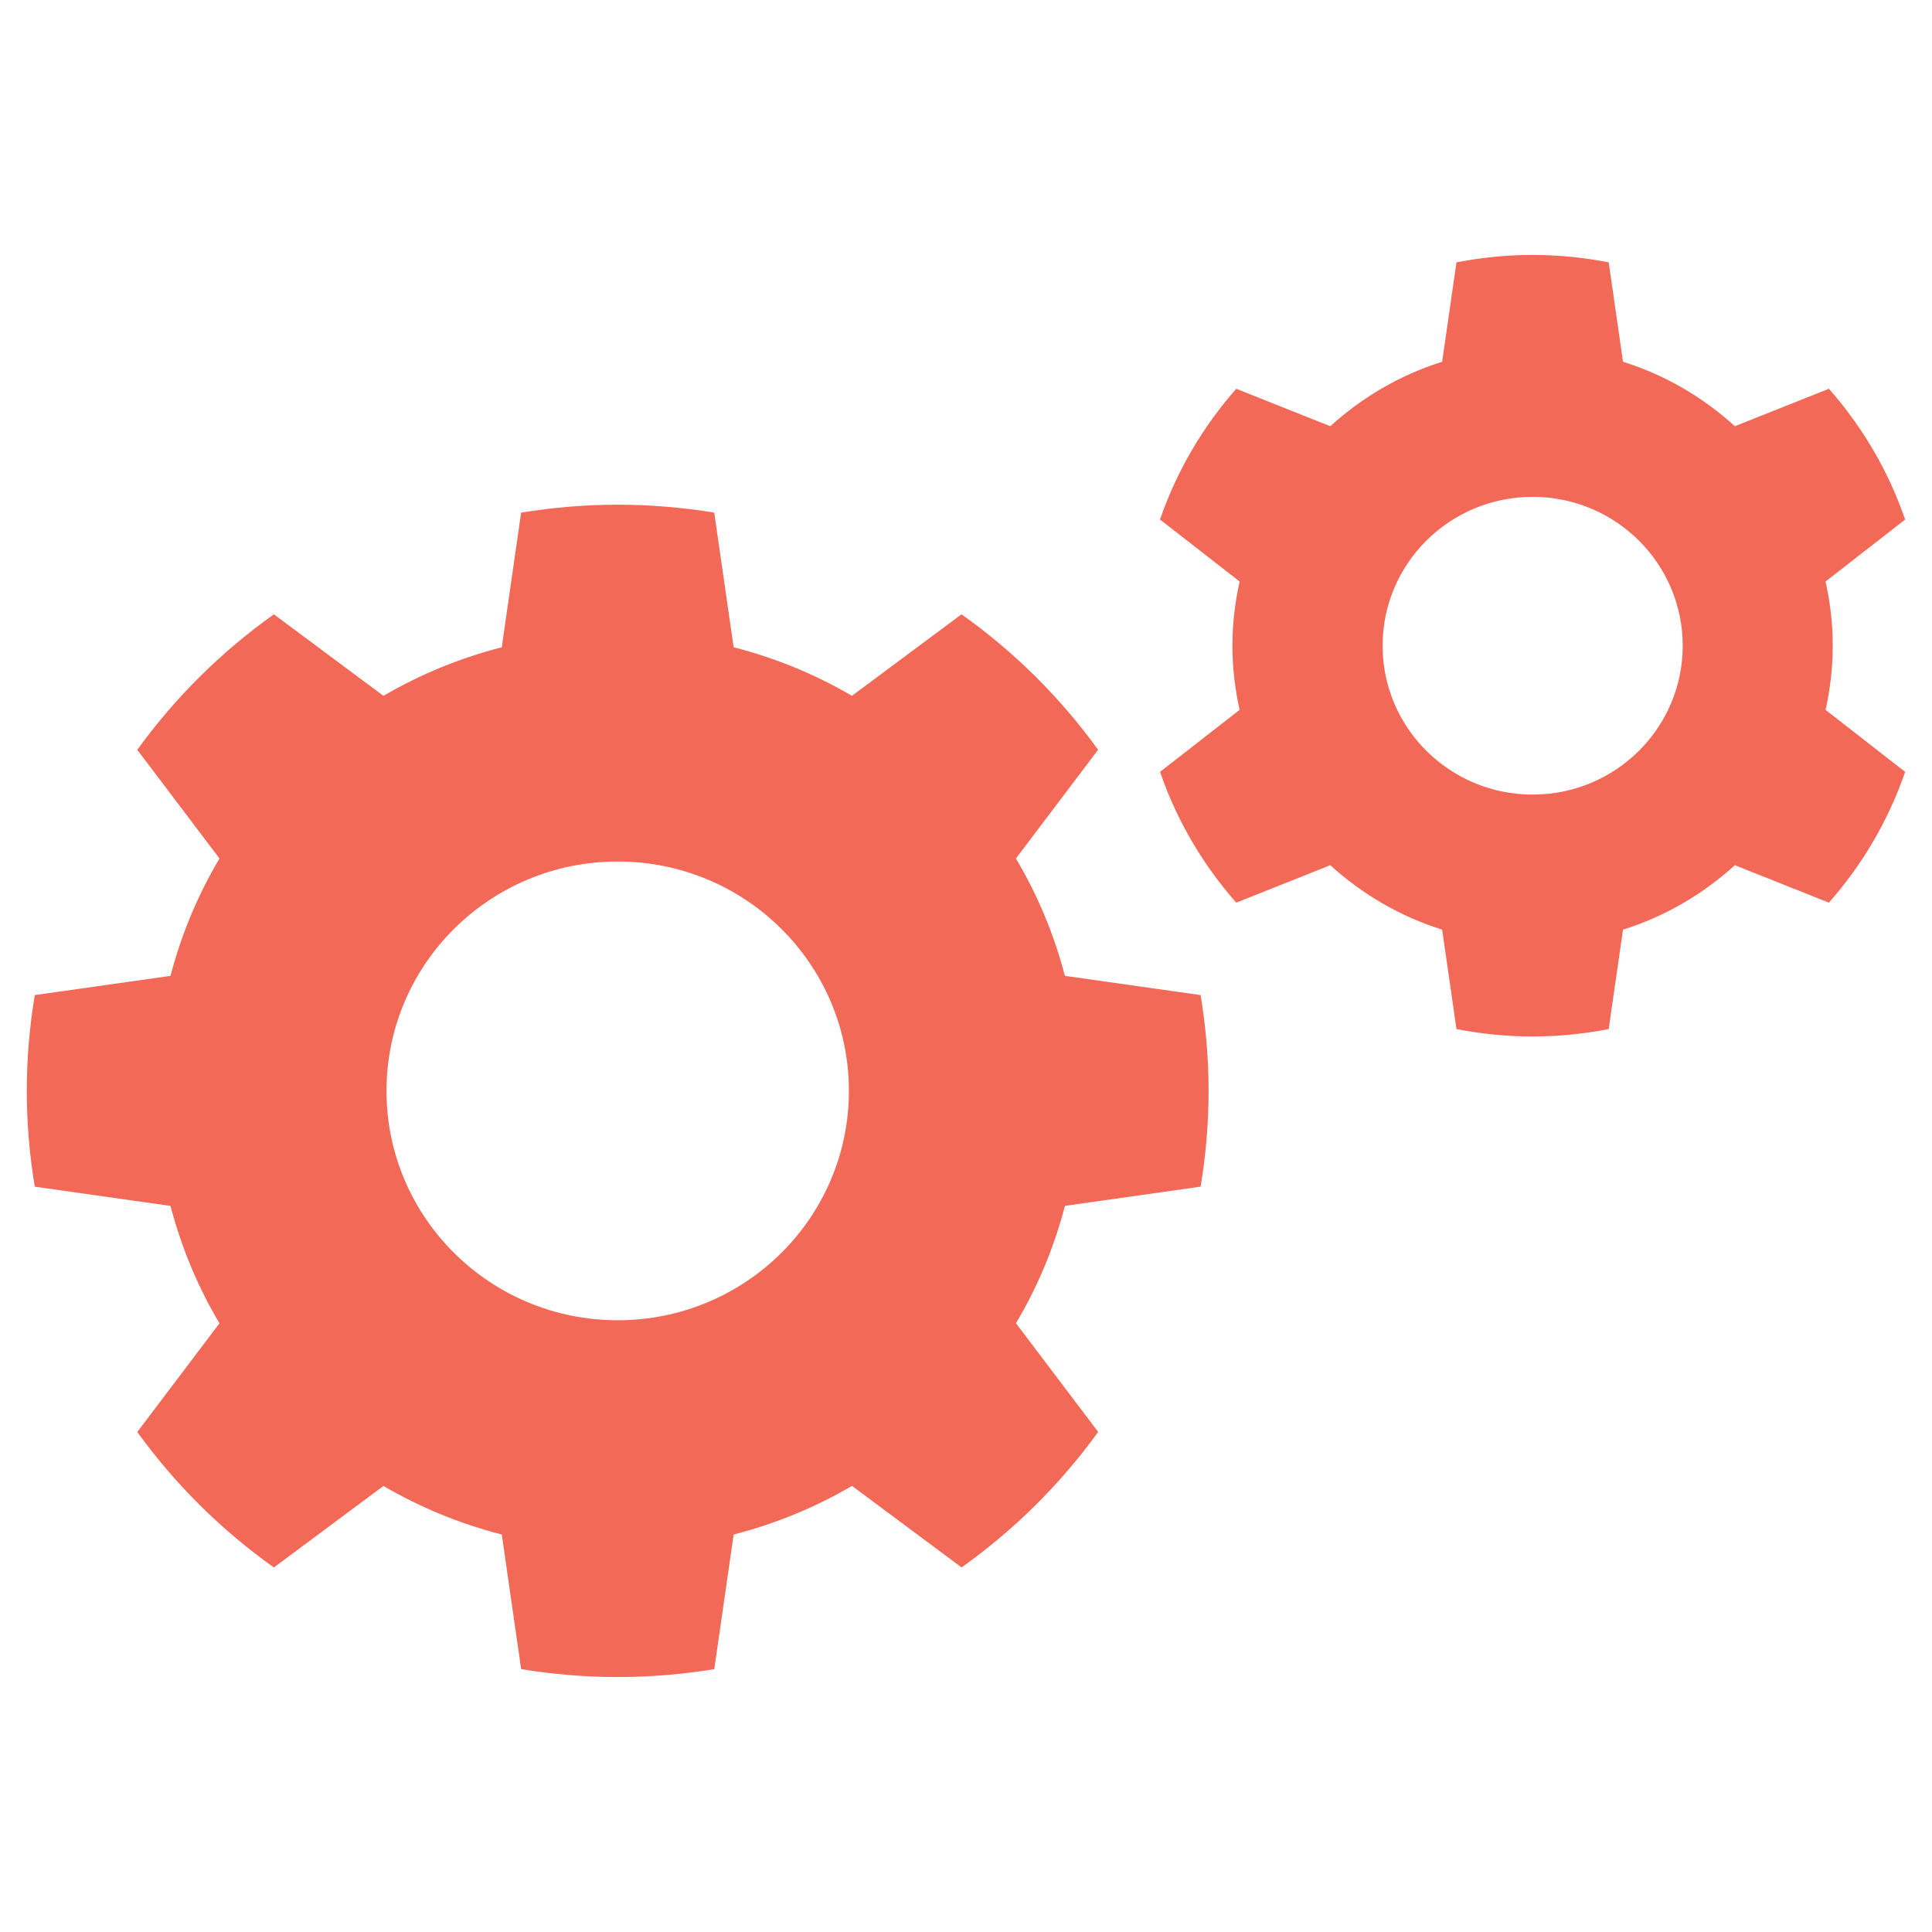
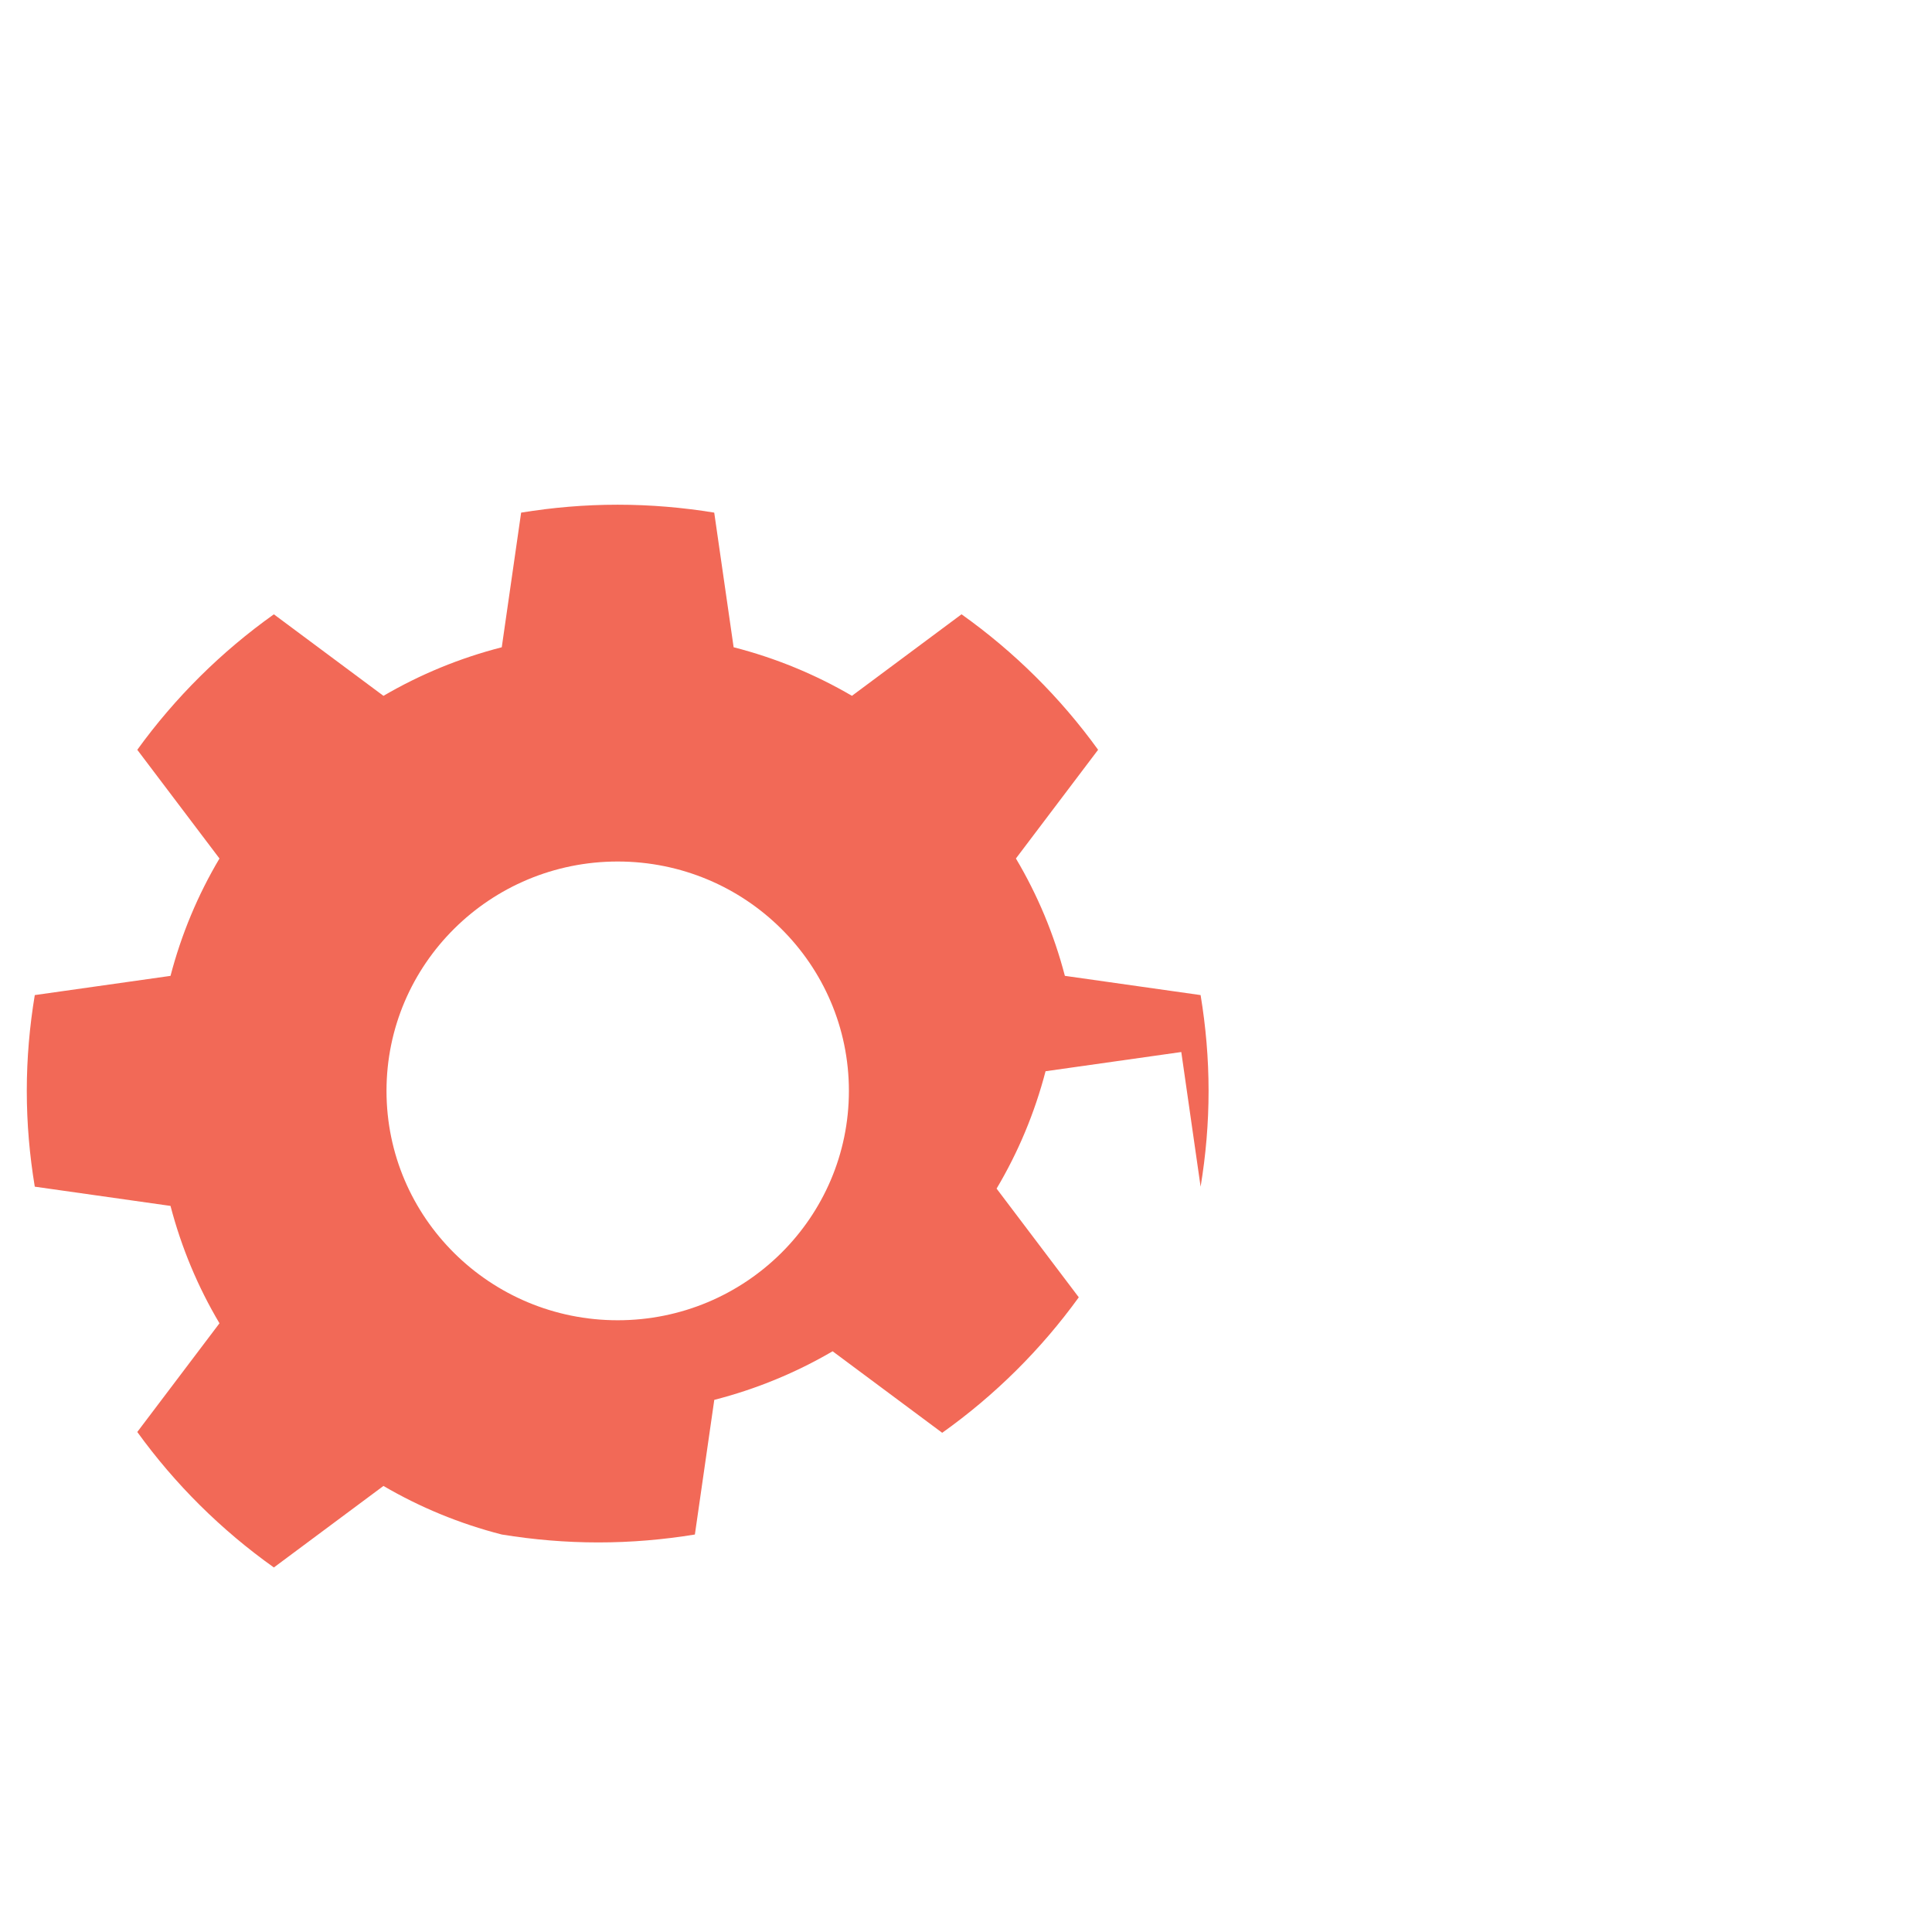
<svg xmlns="http://www.w3.org/2000/svg" id="Layer_1" version="1.1" viewBox="0 0 72 72">
  <defs>
    <style> .st0 { fill: #f26957; } </style>
  </defs>
-   <path class="st0" d="M44.743,44.224c.193-1.162.297-2.354.297-3.57s-.105-2.408-.297-3.57l-5.058-.717h0c-.406-1.555-1.022-3.023-1.825-4.374l3.063-4.051c-1.407-1.947-3.127-3.654-5.09-5.049l-4.084,3.038c-1.361-.796-2.841-1.408-4.409-1.81h0s-.723-5.017-.723-5.017c-1.171-.191-2.372-.295-3.598-.295s-2.427.104-3.598.295l-.722,5.018s0,0,0,0c-1.568.402-3.048,1.014-4.409,1.81l-4.084-3.038c-1.962,1.396-3.683,3.103-5.09,5.049l3.063,4.051c-.803,1.351-1.419,2.818-1.825,4.374h0s-5.058.716-5.058.716c-.193,1.162-.298,2.354-.298,3.57s.105,2.408.298,3.57l5.058.717h0c.406,1.555,1.022,3.023,1.825,4.374l-3.063,4.051c1.407,1.947,3.127,3.654,5.09,5.049l4.084-3.038h0c1.362.796,2.841,1.408,4.41,1.81h0s.722,5.017.722,5.017c1.171.191,2.372.295,3.598.295s2.427-.104,3.598-.295l.723-5.018h0c1.568-.402,3.048-1.014,4.41-1.811,0,0,0,0,0,0l4.084,3.038c1.962-1.396,3.683-3.103,5.09-5.049l-3.063-4.051c.803-1.351,1.419-2.818,1.825-4.374h0s5.058-.716,5.058-.716ZM23.02,49.202c-4.759,0-8.616-3.827-8.616-8.548s3.858-8.548,8.616-8.548,8.616,3.827,8.616,8.548-3.858,8.548-8.616,8.548Z" />
-   <path class="st0" d="M68.033,26.459c.171-.772.268-1.572.268-2.395s-.097-1.622-.268-2.393h0s2.966-2.309,2.966-2.309c-.624-1.813-1.596-3.462-2.841-4.874l-3.504,1.395h0c-1.186-1.076-2.599-1.91-4.169-2.401h0l-.534-3.705c-.918-.178-1.865-.277-2.836-.277s-1.918.099-2.836.277l-.534,3.705h0c-1.57.492-2.983,1.325-4.169,2.402h0s-3.504-1.396-3.504-1.396c-1.245,1.412-2.217,3.061-2.841,4.874l2.966,2.309h0c-.171.771-.268,1.57-.268,2.392s.097,1.623.268,2.395c0-.001,0-.002,0-.003l-2.966,2.31c.624,1.813,1.596,3.462,2.841,4.874l3.504-1.395c1.186,1.076,2.598,1.91,4.169,2.401h0l.534,3.705c.918.178,1.865.277,2.836.277s1.918-.099,2.836-.277l.534-3.705h0c1.57-.492,2.983-1.325,4.169-2.401l3.504,1.395c1.245-1.412,2.217-3.061,2.841-4.874l-2.966-2.31s0,.002,0,.003ZM57.117,29.612c-3.089,0-5.592-2.484-5.592-5.548s2.504-5.548,5.592-5.548,5.593,2.484,5.593,5.548-2.504,5.548-5.593,5.548Z" />
+   <path class="st0" d="M44.743,44.224c.193-1.162.297-2.354.297-3.57s-.105-2.408-.297-3.57l-5.058-.717h0c-.406-1.555-1.022-3.023-1.825-4.374l3.063-4.051c-1.407-1.947-3.127-3.654-5.09-5.049l-4.084,3.038c-1.361-.796-2.841-1.408-4.409-1.81h0s-.723-5.017-.723-5.017c-1.171-.191-2.372-.295-3.598-.295s-2.427.104-3.598.295l-.722,5.018s0,0,0,0c-1.568.402-3.048,1.014-4.409,1.81l-4.084-3.038c-1.962,1.396-3.683,3.103-5.09,5.049l3.063,4.051c-.803,1.351-1.419,2.818-1.825,4.374h0s-5.058.716-5.058.716c-.193,1.162-.298,2.354-.298,3.57s.105,2.408.298,3.57l5.058.717h0c.406,1.555,1.022,3.023,1.825,4.374l-3.063,4.051c1.407,1.947,3.127,3.654,5.09,5.049l4.084-3.038h0c1.362.796,2.841,1.408,4.41,1.81h0c1.171.191,2.372.295,3.598.295s2.427-.104,3.598-.295l.723-5.018h0c1.568-.402,3.048-1.014,4.41-1.811,0,0,0,0,0,0l4.084,3.038c1.962-1.396,3.683-3.103,5.09-5.049l-3.063-4.051c.803-1.351,1.419-2.818,1.825-4.374h0s5.058-.716,5.058-.716ZM23.02,49.202c-4.759,0-8.616-3.827-8.616-8.548s3.858-8.548,8.616-8.548,8.616,3.827,8.616,8.548-3.858,8.548-8.616,8.548Z" />
</svg>